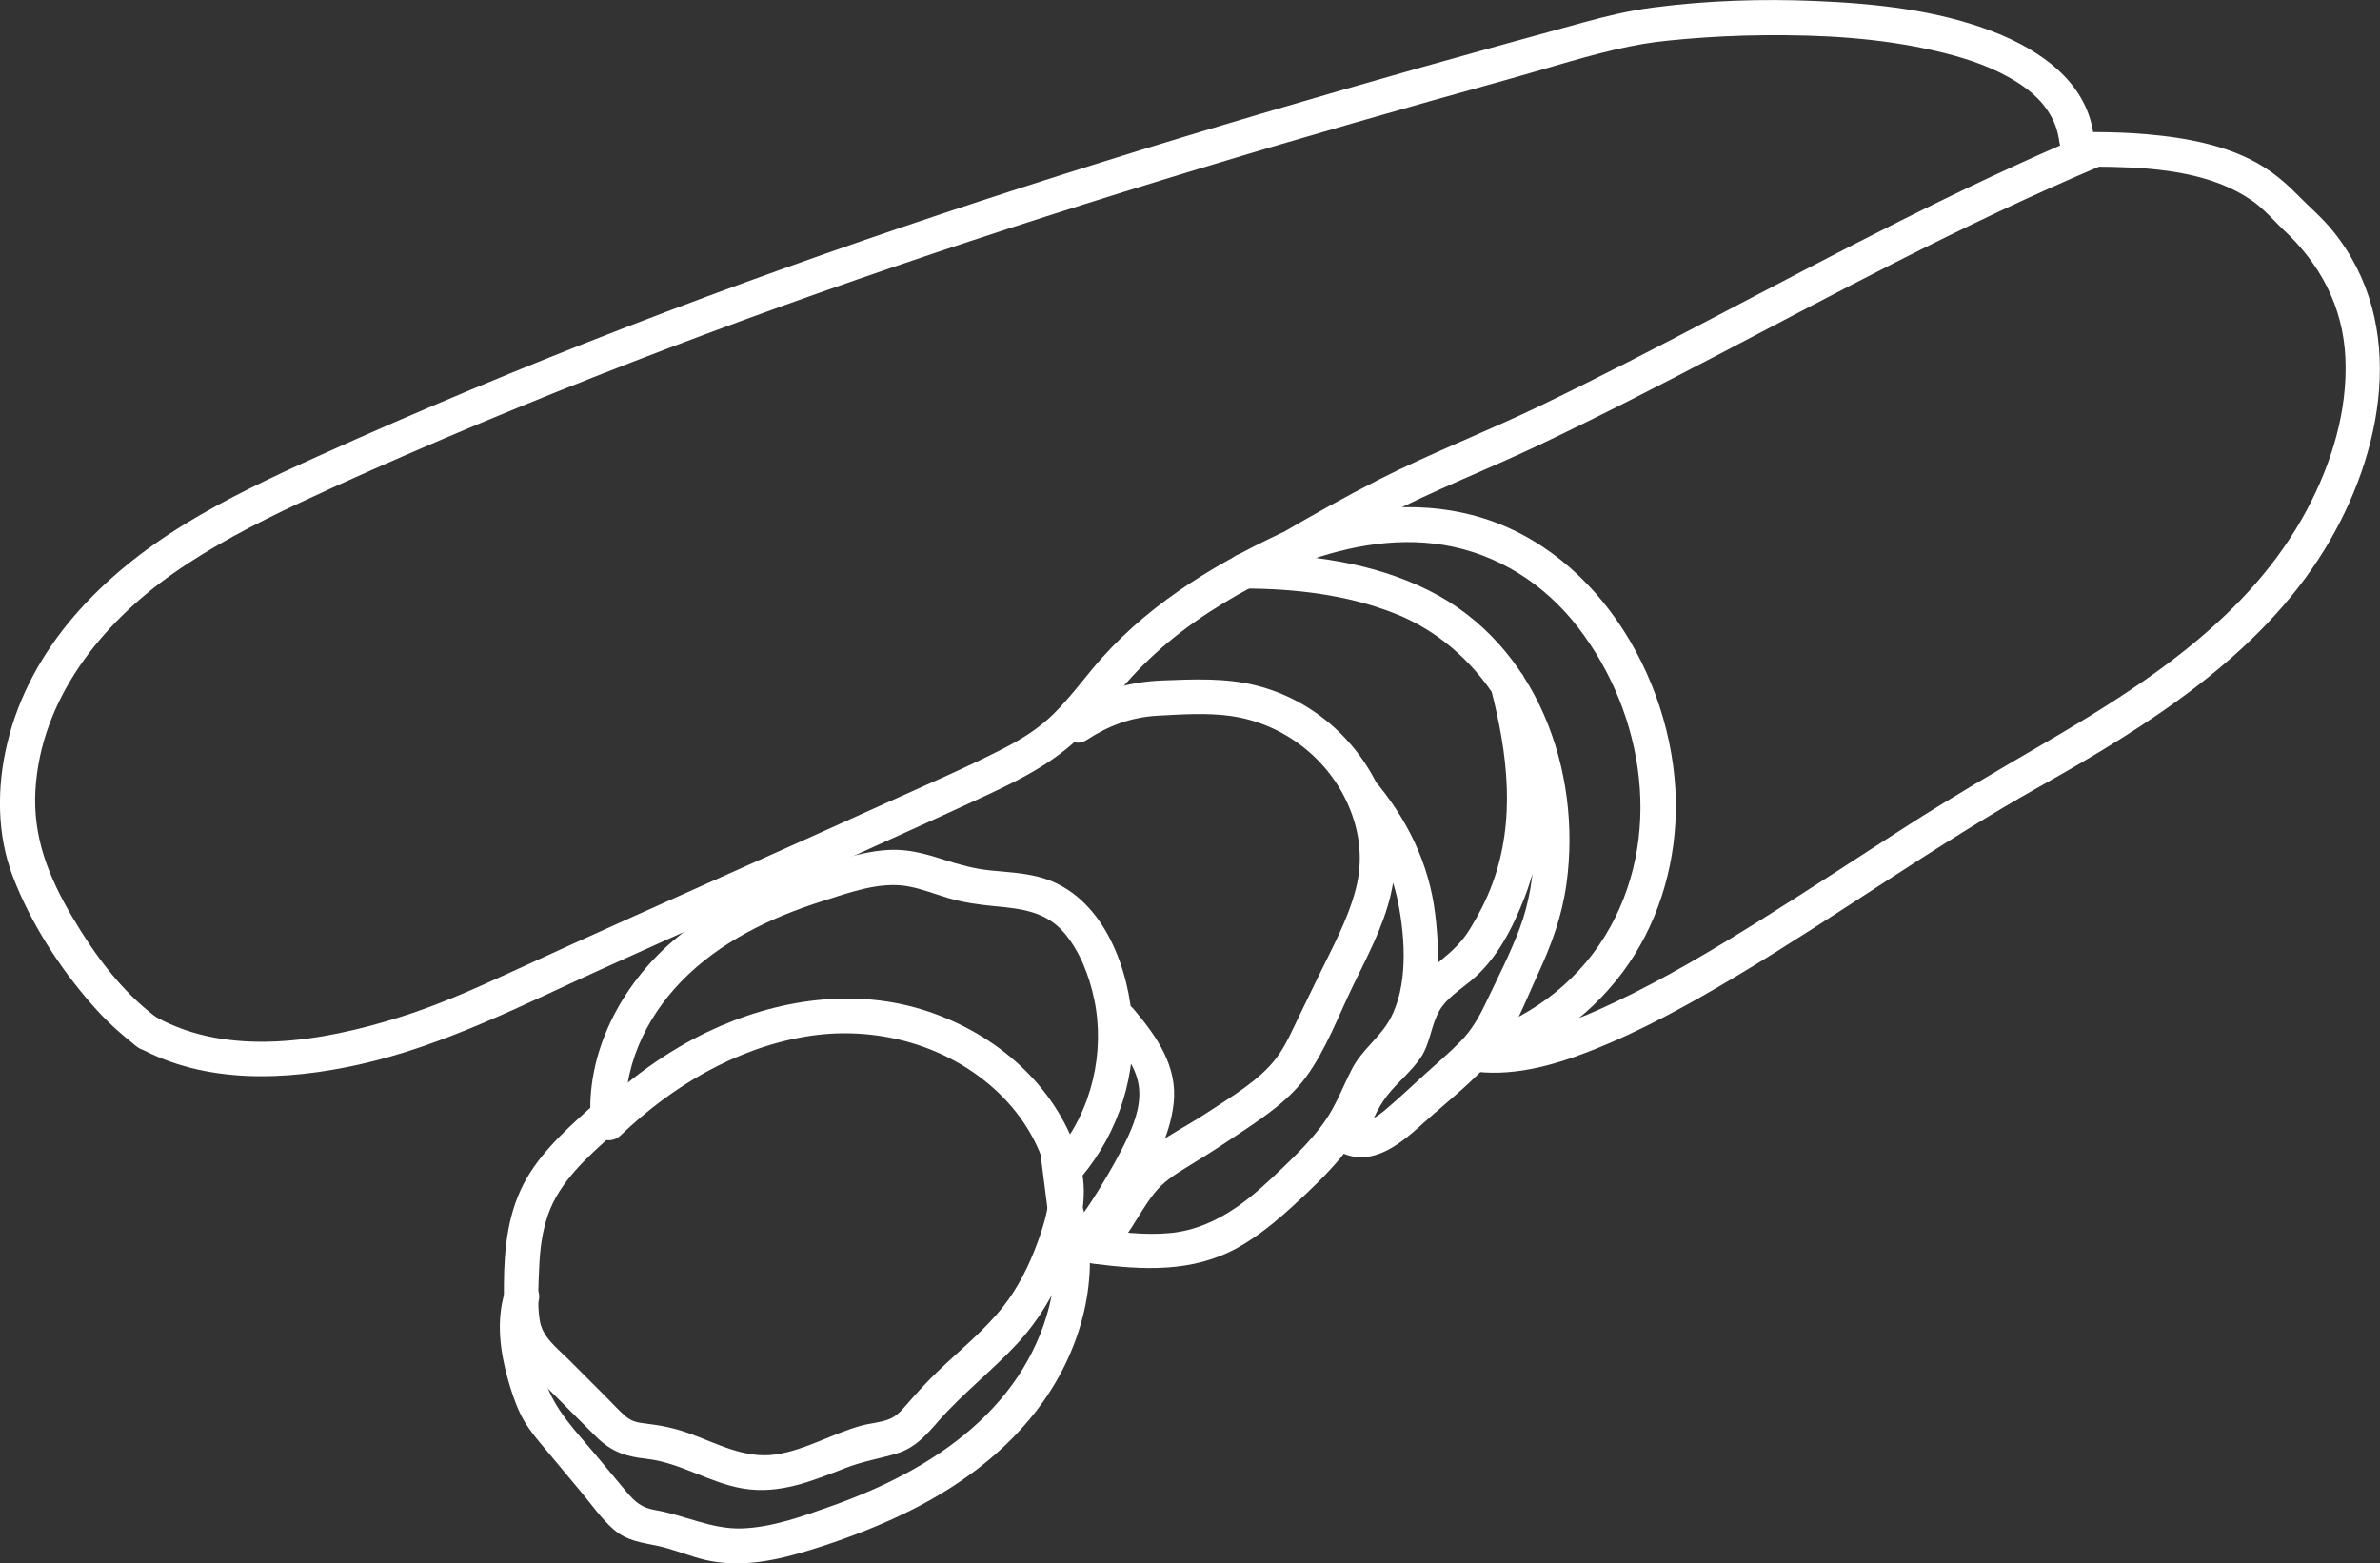
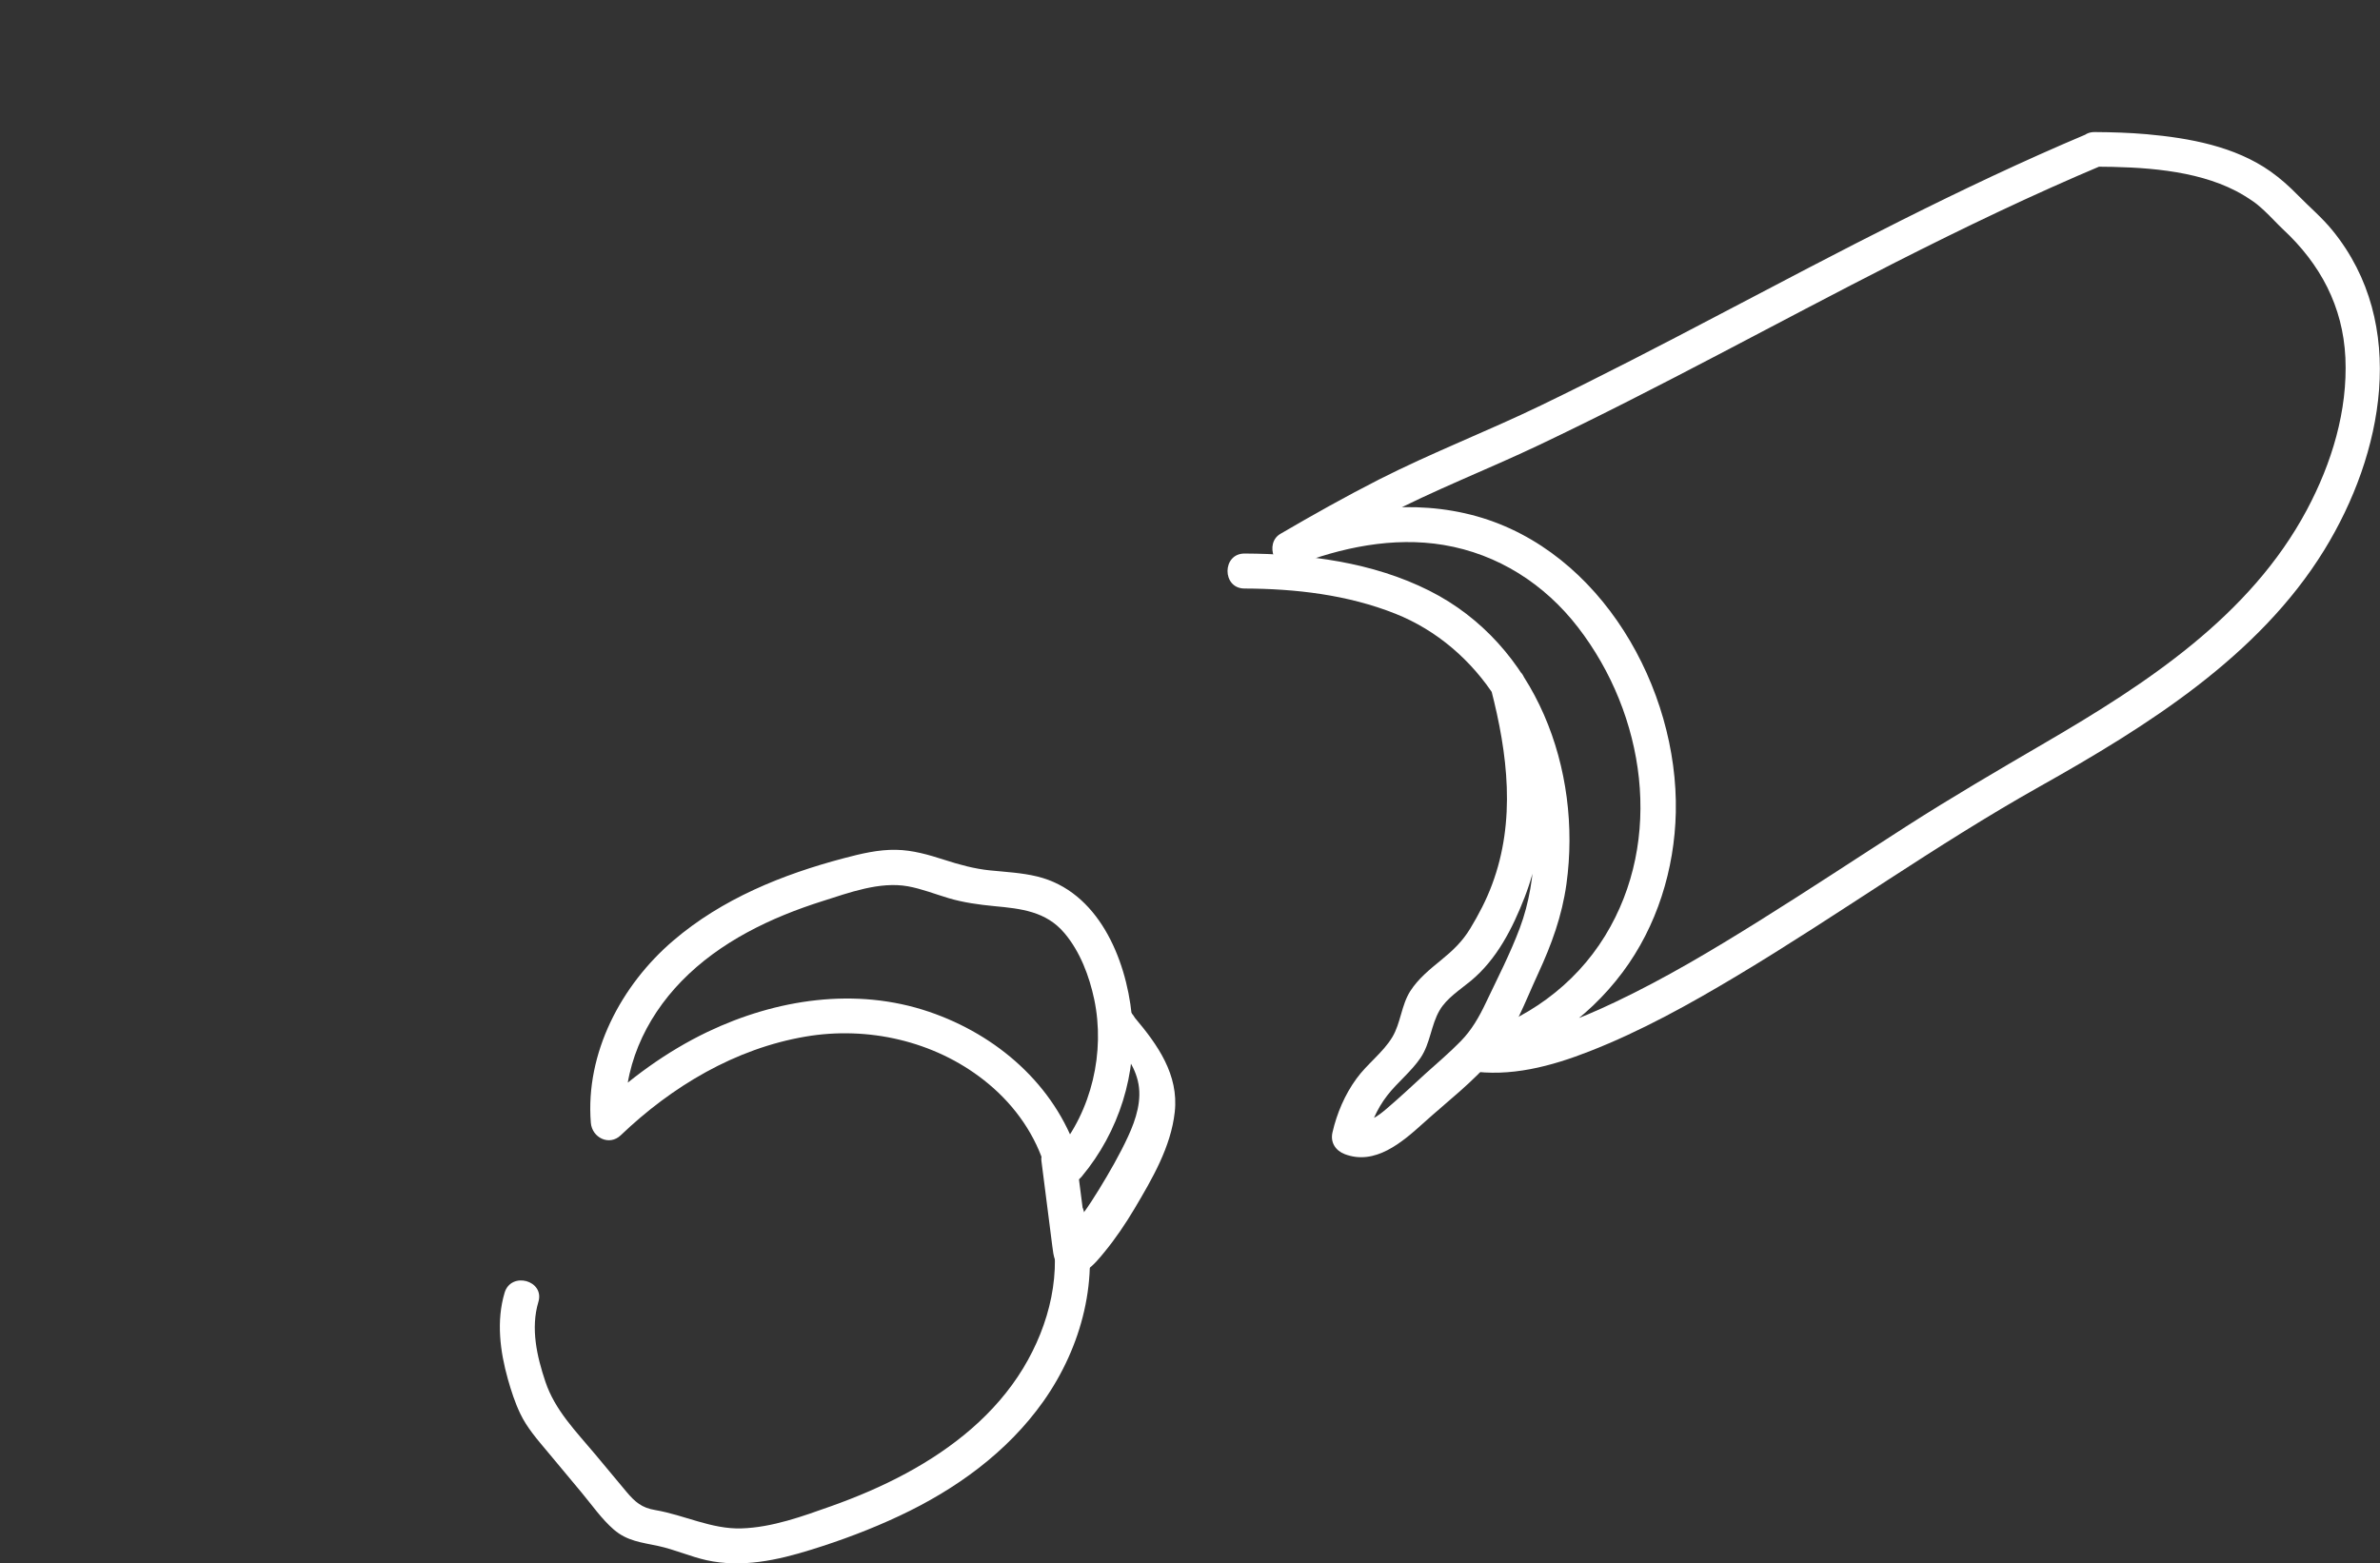
<svg xmlns="http://www.w3.org/2000/svg" version="1.1" id="Layer_1" x="0px" y="0px" viewBox="0 0 254.46 167.17" style="enable-background:new 0 0 254.46 167.17;" xml:space="preserve">
  <rect x="0" y="0" width="254.46" height="167.17" fill="#333333" stroke="none" />
  <style type="text/css">
	.st0{fill:#FFFFFF;}
</style>
  <g>
    <g>
      <g>
        <path class="st0" d="M224,17.82c4.99,0.02,10.64,0.32,15.04,2.59c0.66,0.34,1.28,0.73,1.89,1.15c0.06,0.04,0.41,0.31,0.25,0.18     c-0.17-0.13,0.17,0.13,0.22,0.18c0.23,0.2,0.46,0.39,0.68,0.6c0.69,0.64,1.32,1.35,2.01,2c3.98,3.7,6.41,8.23,6.67,13.73     c0.26,5.67-1.47,11.3-4.12,16.27c-6.07,11.38-17.19,18.61-28.05,24.94c-4.97,2.9-9.92,5.79-14.77,8.9     c-5.25,3.37-10.45,6.81-15.75,10.12c-4.98,3.11-10.05,6.14-15.36,8.66c-3.84,1.82-8.17,3.62-12.36,3.8     c-0.75,0.03-1.88-0.02-2.3-0.09c0,1.21,0,2.41,0,3.62c6.18-1.75,11.59-5.36,15.44-10.52c3.66-4.9,5.55-11,5.68-17.09     c0.28-13.28-8-27.91-21.27-31.65c-6.79-1.91-14.08-0.87-20.55,1.67c0.48,1.14,0.96,2.28,1.44,3.43c2.99-1.74,6.02-3.44,9.08-5.05     c5.42-2.85,11.16-5.05,16.69-7.68c12.88-6.12,25.35-13.05,38.06-19.51c7.33-3.72,14.74-7.28,22.32-10.47     c0.94-0.4,1.13-1.77,0.67-2.57c-0.55-0.97-1.64-1.06-2.57-0.67c-13.43,5.67-26.3,12.5-39.2,19.27     c-6.32,3.32-12.66,6.61-19.09,9.72c-5.71,2.76-11.66,5.05-17.31,7.92c-3.57,1.82-7.08,3.79-10.54,5.81     c-1.77,1.03-0.59,4.22,1.44,3.43c5.03-1.97,10.6-3.14,16-2.24c5.81,0.97,10.81,4.18,14.39,8.83c7.17,9.31,9.19,22.67,2.88,32.96     c-3.29,5.37-8.54,9.1-14.57,10.81c-1.66,0.47-1.91,3.3,0,3.62c4.4,0.72,8.83-0.48,12.91-2.08c5.5-2.15,10.7-5.04,15.76-8.07     c10.9-6.53,21.24-13.99,32.33-20.22c11.43-6.42,23.44-13.9,30.46-25.31c6.29-10.22,9.04-24.14,0.89-34.16     c-1.12-1.38-2.48-2.52-3.71-3.78c-0.91-0.93-1.87-1.79-2.93-2.54c-3.81-2.69-8.68-3.57-13.23-3.98     c-1.84-0.16-3.69-0.22-5.53-0.23C221.58,14.06,221.58,17.81,224,17.82L224,17.82z" />
      </g>
    </g>
    <g>
      <g>
-         <path class="st0" d="M16.68,108.76c-3.71-2.79-6.58-6.69-8.92-10.66c-2.54-4.3-4.27-8.56-3.97-13.63     c0.57-9.69,7.02-17.75,14.69-23.13c4.23-2.97,8.84-5.35,13.51-7.55c5.1-2.4,10.27-4.67,15.46-6.89     C58,42.4,68.68,38.2,79.46,34.24c21.45-7.87,43.26-14.73,65.21-21.07c5.58-1.61,11.17-3.19,16.76-4.74     c4.25-1.18,8.51-2.59,12.83-3.47c2.18-0.44,3.49-0.57,5.8-0.78c2.82-0.25,5.66-0.38,8.49-0.41c6.16-0.06,12.41,0.27,18.42,1.68     c2.71,0.63,5.31,1.44,7.67,2.74c2.04,1.12,3.62,2.38,4.67,4.27c0.45,0.82,0.71,1.6,0.88,2.79c0.15,1,1.42,1.56,2.31,1.31     c1.07-0.3,1.46-1.3,1.31-2.31c-0.82-5.59-5.78-8.94-10.65-10.84c-5.97-2.33-12.61-3.03-18.97-3.3     c-5.82-0.25-11.71-0.06-17.49,0.7c-2.53,0.33-4.89,0.9-7.35,1.57c-5.77,1.58-11.54,3.18-17.3,4.8     c-22.91,6.48-45.69,13.44-68.1,21.47c-11.31,4.05-22.51,8.37-33.59,13.01c-5.51,2.31-11,4.69-16.44,7.16     c-4.84,2.19-9.66,4.46-14.19,7.24C10.92,61.47,3.25,69.16,0.77,79.5c-1.12,4.67-1.12,9.75,0.62,14.27     c1.9,4.94,4.95,9.66,8.43,13.64c1.49,1.71,3.15,3.23,4.96,4.6c0.81,0.61,2.09,0.12,2.57-0.67     C17.93,110.38,17.49,109.37,16.68,108.76L16.68,108.76z" />
-       </g>
+         </g>
    </g>
    <g>
      <g>
-         <path class="st0" d="M136.9,57.04c-7.58,3.56-14.74,8-20.13,14.52c-1.34,1.62-2.63,3.3-4.13,4.78c-1.54,1.52-3.35,2.66-5.27,3.65     c-4.19,2.16-8.56,4.02-12.85,5.97c-8.86,4.02-17.76,7.97-26.63,11.96c-4.36,1.96-8.71,3.93-13.05,5.93     c-4.04,1.86-8.05,3.66-12.3,4.98c-8.12,2.53-18.02,4.24-25.85-0.07c-2.12-1.16-4.01,2.07-1.89,3.24     c7.19,3.95,15.83,3.56,23.6,1.83c9.13-2.04,17.45-6.36,25.91-10.2c9.08-4.12,18.2-8.16,27.29-12.26     c4.56-2.06,9.11-4.12,13.65-6.23c4.16-1.93,8.08-3.91,11.2-7.36c1.6-1.78,3-3.72,4.63-5.48c1.6-1.73,3.37-3.33,5.24-4.76     c3.83-2.93,8.12-5.21,12.48-7.26C140.98,59.25,139.08,56.02,136.9,57.04L136.9,57.04z" />
-       </g>
+         </g>
    </g>
    <g>
      <g>
        <path class="st0" d="M133.05,62.93c5.46,0.02,11.02,0.66,16.13,2.69c4.44,1.76,8.18,5,10.74,9.02     c3.04,4.79,4.33,10.44,4.13,16.08c-0.1,2.88-0.54,5.81-1.56,8.52c-1.02,2.73-2.39,5.38-3.64,8.01c-0.71,1.5-1.5,2.88-2.66,4.07     c-1.2,1.23-2.52,2.35-3.8,3.5c-1.36,1.24-2.7,2.51-4.1,3.7c-0.99,0.85-2.21,1.78-3.54,1.27c0.44,0.77,0.87,1.54,1.31,2.31     c0.41-1.79,1.12-3.49,2.25-4.95c1.1-1.42,2.54-2.53,3.56-4.02c1.07-1.57,1.12-3.53,2.06-5.12c0.76-1.29,2.21-2.2,3.34-3.14     c2.77-2.3,4.45-5.61,5.74-8.93c1.28-3.3,1.89-6.84,1.91-10.38c0.03-4.34-0.8-8.65-1.88-12.84c-0.6-2.34-4.22-1.35-3.62,1     c1.78,6.89,2.66,14.02,0.11,20.85c-0.61,1.65-1.43,3.22-2.34,4.72c-0.84,1.39-1.86,2.35-3.11,3.37c-1.21,0.99-2.45,1.99-3.3,3.32     c-0.96,1.51-1.01,3.4-1.92,4.92c-1,1.66-2.7,2.87-3.84,4.45c-1.24,1.7-2.09,3.7-2.56,5.75c-0.24,1.06,0.33,1.93,1.31,2.31     c3.24,1.24,6.13-1.26,8.37-3.28c2.54-2.3,5.42-4.48,7.61-7.13c2.13-2.57,3.3-5.87,4.69-8.87c1.45-3.14,2.56-6.17,3.04-9.62     c1.68-12.19-3.21-25.59-14.67-31.35c-6.04-3.04-13.04-3.94-19.73-3.97C130.64,59.17,130.63,62.92,133.05,62.93L133.05,62.93z" />
      </g>
    </g>
    <g>
      <g>
-         <path class="st0" d="M116.22,79.1c2.32-1.52,4.75-2.41,7.52-2.57c2.55-0.14,5.34-0.33,7.86,0.03c5.65,0.81,10.56,4.61,12.71,9.9     c1.13,2.77,1.4,5.69,0.65,8.59c-0.84,3.25-2.49,6.25-3.95,9.25c-0.72,1.48-1.43,2.95-2.15,4.43c-0.72,1.48-1.38,3.05-2.37,4.37     c-1.84,2.45-4.89,4.19-7.4,5.86c-2.78,1.85-6.19,3.33-8.34,5.96c-1.85,2.26-2.92,5.15-5.25,7c-1.44,1.15-0.07,3.02,1.33,3.2     c5.33,0.68,10.63,0.99,15.49-1.7c2.21-1.23,4.19-2.88,6.04-4.58c1.76-1.61,3.5-3.27,5.02-5.1c1.65-2,2.84-4.1,3.89-6.46     c0.45-1.01,0.92-1.98,1.66-2.81c0.86-0.96,1.79-1.83,2.51-2.92c2.61-3.97,2.55-9.23,2.01-13.77c-0.65-5.49-3.05-10.31-6.61-14.48     c-1.57-1.84-4.21,0.82-2.65,2.65c2.64,3.09,4.54,6.67,5.32,10.69c0.74,3.82,1.04,8.84-0.91,12.37c-1.09,1.96-3,3.25-4.04,5.27     c-1,1.93-1.7,3.91-2.97,5.7c-1.29,1.81-2.89,3.4-4.49,4.93c-1.55,1.48-3.13,2.97-4.9,4.18c-2.12,1.46-4.44,2.49-7.02,2.75     c-2.78,0.27-5.59-0.1-8.34-0.46c0.44,1.07,0.88,2.13,1.33,3.2c2.36-1.88,3.42-4.69,5.25-7c0.92-1.16,2.1-1.94,3.35-2.7     c1.55-0.95,3.1-1.91,4.61-2.93c2.89-1.94,6.15-3.93,8.24-6.77c2.15-2.93,3.5-6.61,5.08-9.86c1.52-3.13,3.21-6.28,4-9.69     c0.78-3.34,0.54-6.76-0.68-9.97c-2.31-6.08-7.4-10.78-13.74-12.37c-3.25-0.82-6.69-0.66-10.01-0.53     c-3.61,0.14-6.89,1.11-9.92,3.1C112.32,77.18,114.19,80.43,116.22,79.1L116.22,79.1z" />
-       </g>
+         </g>
    </g>
    <g>
      <g>
        <path class="st0" d="M115.65,125.81c3.99-4.78,5.98-11.06,5.35-17.28c-0.62-6.07-3.6-13.23-10.11-14.81     c-1.64-0.4-3.35-0.48-5.03-0.65c-1.69-0.17-3.28-0.61-4.89-1.13c-1.68-0.54-3.38-1.04-5.16-1.07c-1.89-0.04-3.79,0.42-5.6,0.9     c-6.56,1.73-13.02,4.35-18.23,8.81c-5.57,4.76-9.41,12.03-8.81,19.48c0.13,1.59,1.97,2.51,3.2,1.33     c5.47-5.23,12.23-9.27,19.76-10.55c6.65-1.13,13.73,0.46,19.07,4.66c2.91,2.28,5.2,5.31,6.38,8.83c0.76,2.28,4.39,1.3,3.62-1     c-2.46-7.35-8.63-12.68-15.86-15.14c-7.84-2.67-16.34-1.36-23.7,2.15c-4.4,2.11-8.4,5.04-11.92,8.41     c1.07,0.44,2.13,0.88,3.2,1.33c-0.46-5.7,2.01-11.13,5.95-15.17c4.1-4.21,9.54-6.81,15.08-8.56c2.84-0.9,6.11-2.12,9.12-1.58     c1.49,0.27,2.91,0.84,4.36,1.27c1.59,0.47,3.21,0.69,4.86,0.85c2.87,0.27,5.55,0.55,7.52,2.89c1.67,1.98,2.65,4.58,3.18,7.08     c1.18,5.64-0.26,11.9-3.97,16.33C111.46,125,114.1,127.67,115.65,125.81L115.65,125.81z" />
      </g>
    </g>
    <g>
      <g>
-         <path class="st0" d="M118.6,110.58c1.25,1.48,2.59,3.07,3.05,4.99c0.49,2.01-0.19,4.11-1.03,5.93c-0.9,1.95-1.99,3.84-3.11,5.67     c-1.07,1.73-2.25,3.58-3.82,4.9c0.28-0.16,0.55-0.32,0.83-0.48c-0.09,0.02-0.17,0.04-0.26,0.07c0.48,0.06,0.96,0.13,1.44,0.19     c0.39,0.62,0.53,0.72,0.43,0.28c-0.03-0.23-0.06-0.46-0.09-0.69c-0.04-0.31-0.08-0.61-0.12-0.92c-0.11-0.84-0.22-1.68-0.32-2.52     c-0.21-1.61-0.41-3.21-0.62-4.82c-0.13-1-0.77-1.88-1.88-1.88c-0.91,0-2,0.86-1.88,1.88c0.26,2.06,0.53,4.13,0.79,6.19     c0.13,0.99,0.25,1.99,0.38,2.98c0.13,1.02,0.24,1.98,1.18,2.61c1.82,1.21,3.36-0.74,4.4-2.01c1.19-1.45,2.24-3.01,3.2-4.62     c1.89-3.19,3.9-6.6,4.31-10.35c0.44-3.98-1.82-7.17-4.25-10.05C119.7,106.08,117.05,108.74,118.6,110.58L118.6,110.58z" />
+         <path class="st0" d="M118.6,110.58c1.25,1.48,2.59,3.07,3.05,4.99c0.49,2.01-0.19,4.11-1.03,5.93c-0.9,1.95-1.99,3.84-3.11,5.67     c-1.07,1.73-2.25,3.58-3.82,4.9c0.28-0.16,0.55-0.32,0.83-0.48c-0.09,0.02-0.17,0.04-0.26,0.07c0.48,0.06,0.96,0.13,1.44,0.19     c0.39,0.62,0.53,0.72,0.43,0.28c-0.03-0.23-0.06-0.46-0.09-0.69c-0.11-0.84-0.22-1.68-0.32-2.52     c-0.21-1.61-0.41-3.21-0.62-4.82c-0.13-1-0.77-1.88-1.88-1.88c-0.91,0-2,0.86-1.88,1.88c0.26,2.06,0.53,4.13,0.79,6.19     c0.13,0.99,0.25,1.99,0.38,2.98c0.13,1.02,0.24,1.98,1.18,2.61c1.82,1.21,3.36-0.74,4.4-2.01c1.19-1.45,2.24-3.01,3.2-4.62     c1.89-3.19,3.9-6.6,4.31-10.35c0.44-3.98-1.82-7.17-4.25-10.05C119.7,106.08,117.05,108.74,118.6,110.58L118.6,110.58z" />
      </g>
    </g>
    <g>
      <g>
-         <path class="st0" d="M62.9,118.64c-2.78,2.51-5.67,5.17-7.25,8.64c-1.66,3.64-1.81,7.64-1.77,11.58     c0.02,1.98,0.05,4.03,1.16,5.75c1.05,1.63,2.63,2.95,3.99,4.31c1.58,1.58,3.15,3.18,4.74,4.74c1.62,1.59,3.14,2.09,5.35,2.33     c3.61,0.4,6.73,2.57,10.29,3.17c3.98,0.67,7.43-0.82,11.07-2.22c1.76-0.68,3.57-0.97,5.37-1.51c2.01-0.61,3.18-1.98,4.51-3.5     c2.58-2.93,5.68-5.34,8.34-8.19c2.42-2.6,4.15-5.62,5.48-8.91c1.24-3.08,2.21-6.66,1.4-9.97c-0.57-2.34-4.19-1.35-3.62,1     c0.57,2.33-0.28,4.95-1.08,7.13c-0.87,2.36-2.06,4.74-3.62,6.72c-2.06,2.61-4.72,4.73-7.1,7.03c-1.16,1.12-2.22,2.3-3.28,3.51     c-0.53,0.62-1.05,1.2-1.82,1.5c-0.93,0.37-2,0.43-2.96,0.69c-3.11,0.85-5.98,2.62-9.2,3.09c-3.28,0.48-6.28-1.21-9.27-2.28     c-1.48-0.53-2.95-0.84-4.51-1.02c-0.89-0.1-1.55-0.2-2.25-0.8c-0.71-0.61-1.35-1.33-2.02-2c-1.35-1.35-2.71-2.71-4.06-4.06     c-1.21-1.21-2.8-2.38-3.08-4.17c-0.29-1.82-0.13-3.86-0.06-5.7c0.08-1.89,0.31-3.77,0.93-5.57c1.24-3.59,4.22-6.2,6.96-8.66     C67.35,119.67,64.69,117.03,62.9,118.64L62.9,118.64z" />
-       </g>
+         </g>
    </g>
    <g>
      <g>
        <path class="st0" d="M53.95,138.23c-0.9,3.01-0.49,6.26,0.35,9.24c0.35,1.24,0.76,2.51,1.32,3.68c0.72,1.52,1.85,2.8,2.92,4.08     c1.22,1.47,2.44,2.93,3.66,4.39c1.09,1.31,2.13,2.81,3.42,3.93c1.43,1.24,2.99,1.38,4.76,1.76c1.76,0.38,3.41,1.13,5.16,1.52     c3.77,0.83,7.56,0.01,11.18-1.12c3.23-1,6.4-2.19,9.46-3.63c5.99-2.81,11.52-6.79,15.37-12.23c4.12-5.83,6.08-13.25,4.35-20.26     c-0.58-2.34-4.19-1.35-3.62,1c1.33,5.4-0.05,11.03-2.89,15.72c-2.97,4.89-7.5,8.52-12.49,11.22c-2.57,1.39-5.25,2.53-8,3.51     c-3.07,1.09-6.34,2.29-9.63,2.39c-3.2,0.1-6.1-1.43-9.21-1.96c-1.44-0.24-2.15-0.85-3.07-1.94c-1.13-1.34-2.24-2.69-3.36-4.03     c-2.04-2.44-4.29-4.69-5.32-7.76c-0.91-2.71-1.59-5.71-0.75-8.52C58.26,136.91,54.64,135.92,53.95,138.23L53.95,138.23z" />
      </g>
    </g>
  </g>
</svg>